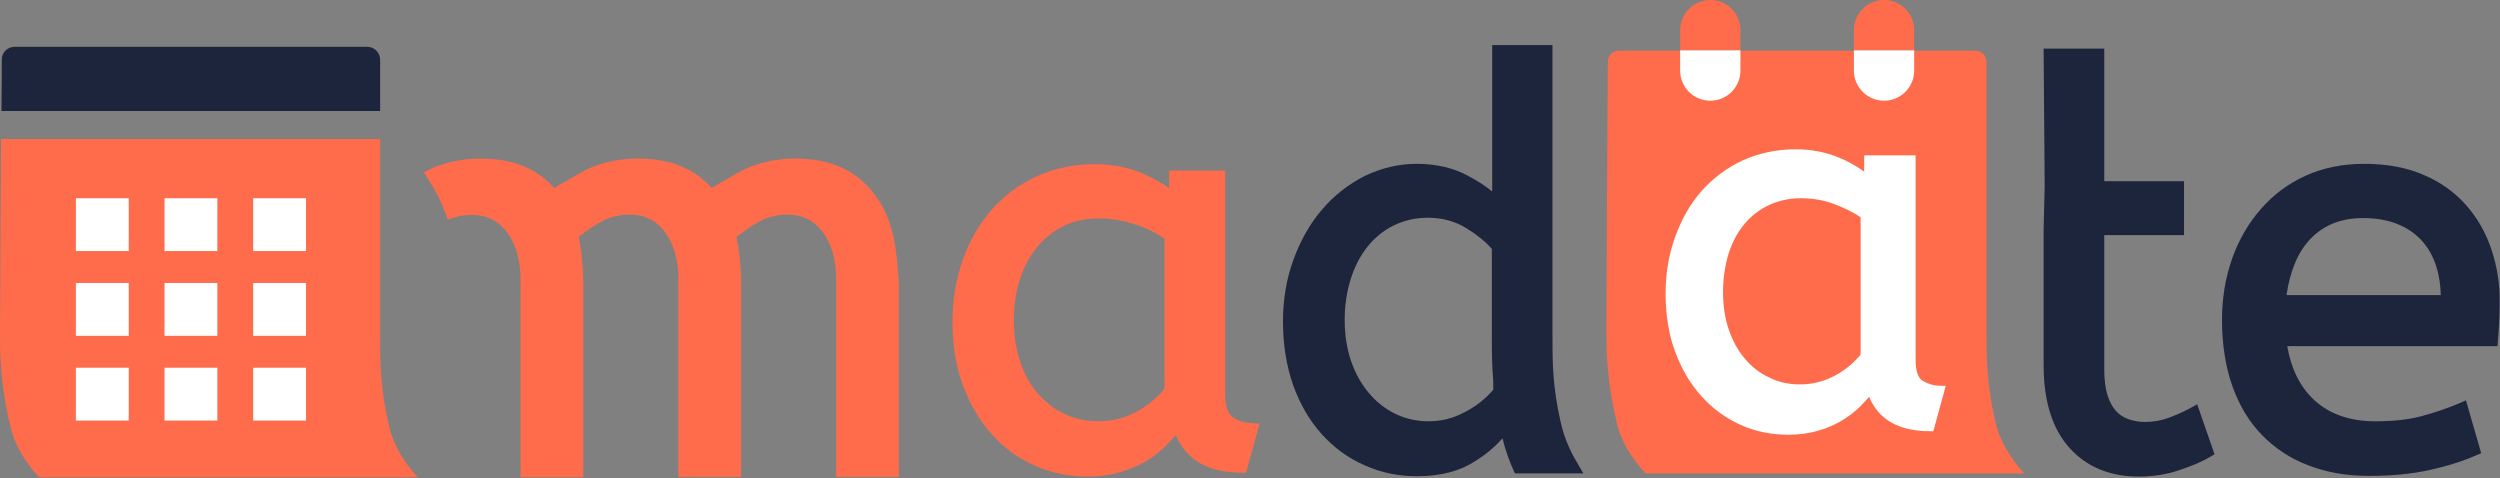
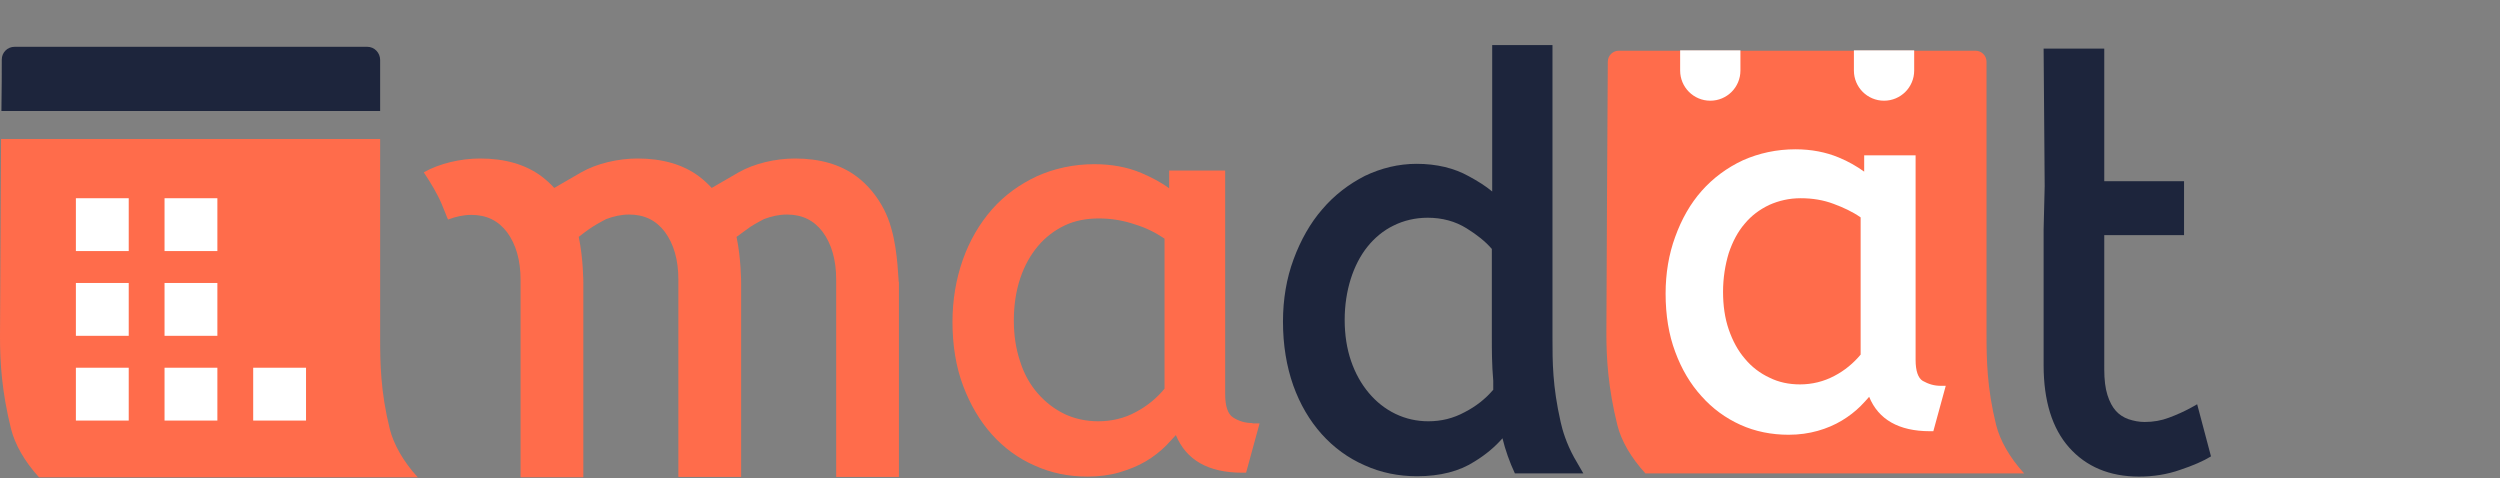
<svg xmlns="http://www.w3.org/2000/svg" version="1.1" id="Calque_1" x="0px" y="0px" viewBox="0 0 705 134.8" style="enable-background:new 0 0 705 134.8;" xml:space="preserve">
  <rect x="0" y="0" width="705" height="134.8" fill="#808080" stroke="none" />
  <style type="text/css">
	.st0{fill:#FF6C4B;}
	.st1{fill:#1D253C;}
	.st2{fill:#FFFFFF;}
</style>
  <path class="st0" d="M353.2,119.3c-2,0-3.8-0.5-5.5-1.6c-1.4-0.9-2.2-3.1-2.2-6.5V48.1h-15.8v5c-2.3-1.7-5-3.1-7.8-4.3  c-4-1.7-8.5-2.5-13.3-2.5c-5.8,0-11.3,1.2-16.2,3.4c-4.9,2.3-9.2,5.4-12.7,9.4c-3.5,4-6.3,8.8-8.2,14.2c-1.9,5.4-2.9,11.3-2.9,17.5  c0,6.6,1,12.7,3,18c2,5.3,4.7,9.9,8.1,13.7c3.4,3.8,7.5,6.8,12.1,8.8c4.6,2.1,9.6,3.1,14.9,3.1c3.2,0,6.3-0.4,9-1.2  c2.7-0.8,5.2-1.8,7.4-3.1c2.2-1.3,4.1-2.8,5.8-4.5c0.9-1,1.8-1.9,2.7-2.9c2.9,7,9.1,10.6,18.7,10.6h1.1l3.8-13.9H353.2z M328.4,67.3  v42.3c-2.2,2.7-4.9,4.9-8.1,6.6c-3.3,1.8-6.9,2.6-10.6,2.6c-3.4,0-6.6-0.7-9.4-2c-2.9-1.4-5.4-3.3-7.6-5.8c-2.2-2.5-3.9-5.5-5-9  c-1.2-3.5-1.8-7.4-1.8-11.6c0-4.3,0.6-8.3,1.8-11.9c1.2-3.6,2.9-6.6,5-9.1c2.1-2.5,4.6-4.4,7.5-5.8c2.9-1.4,6.2-2,9.7-2  c3.6,0,7,0.6,10.2,1.7C323.1,64.2,325.9,65.6,328.4,67.3z" />
-   <path class="st1" d="M619.6,114l-1.6,0.9c-2,1.1-4.2,2.1-6.4,2.9c-2.1,0.8-4.4,1.2-6.8,1.2c-1.6,0-3.1-0.3-4.6-0.8  c-1.4-0.5-2.6-1.3-3.5-2.3c-1-1.1-1.8-2.6-2.4-4.5c-0.6-1.9-0.9-4.3-0.9-7.2V66.3h22.5V51.1h-22.5V13.7h-17.1l0.3,38.8l-0.3,12.2  V103c0,10,2.4,17.8,7.2,23.2c4.8,5.4,11.4,8.2,19.7,8.2c4,0,7.9-0.6,11.6-1.9c3.6-1.2,6.6-2.5,8.7-3.8l1-0.6L619.6,114z" />
-   <path class="st1" d="M702.6,70.4c-1.6-4.8-4-9-7.2-12.6c-3.2-3.6-7.2-6.5-12-8.5c-4.8-2.1-10.4-3.1-16.7-3.1c-6,0-11.5,1.1-16.4,3.3  c-4.9,2.2-9.1,5.3-12.6,9.3c-3.5,3.9-6.3,8.7-8.2,14c-1.9,5.4-2.9,11.2-2.9,17.4c0,6.9,1,13.2,2.9,18.6c1.9,5.4,4.7,10.1,8.3,13.8  c3.6,3.7,8,6.7,13.1,8.6c5.1,2,10.8,3,17.1,3c6.2,0,11.9-0.5,16.9-1.6c5-1.1,9.6-2.5,13.6-4.3l1.2-0.5l-4.3-14.9l-1.6,0.7  c-3.5,1.5-7.3,2.8-11.1,3.8c-3.8,1-8.1,1.4-12.9,1.4c-7.1,0-12.9-2-17.2-6c-4-3.7-6.5-8.8-7.6-15.2h59.3l0.1-1.4  c0.3-3.5,0.5-7.1,0.5-10.8C705,80.2,704.2,75.2,702.6,70.4z M688.3,83.2h-43.5c1-6.9,3.3-12.3,6.8-15.9c3.8-3.9,8.7-5.8,14.8-5.8  c6.9,0,12.3,2,16.2,6C686.1,71.1,688.1,76.4,688.3,83.2z" />
+   <path class="st1" d="M619.6,114l-1.6,0.9c-2,1.1-4.2,2.1-6.4,2.9c-2.1,0.8-4.4,1.2-6.8,1.2c-1.6,0-3.1-0.3-4.6-0.8  c-1.4-0.5-2.6-1.3-3.5-2.3c-1-1.1-1.8-2.6-2.4-4.5c-0.6-1.9-0.9-4.3-0.9-7.2V66.3h22.5V51.1h-22.5V13.7h-17.1l0.3,38.8l-0.3,12.2  V103c0,10,2.4,17.8,7.2,23.2c4.8,5.4,11.4,8.2,19.7,8.2c4,0,7.9-0.6,11.6-1.9c3.6-1.2,6.6-2.5,8.7-3.8L619.6,114z" />
  <path class="st0" d="M464,133.5h106.8c-4.1-4.5-6.8-9.3-7.9-13.7c-2.6-10.5-2.7-18.5-2.7-25.7V17.4c0-1.7-1.4-3.1-3.1-3.1H456.5  c-1.7,0-3.1,1.4-3.1,3.1c-0.1,14-0.4,70.3-0.4,76.6c0,7.2,0.5,15.4,3.1,25.9C457.2,124.3,459.9,129,464,133.5z" />
  <path class="st0" d="M251.4,64.6c-0.6-2.3-1.4-4.1-2.1-5.5c-1.9-3.7-4.5-6.9-7.7-9.3c-4.5-3.4-10.4-5.1-17.4-5.1  c-5.5,0-11.5,1.4-15.9,3.9l-7.6,4.4c-1.1-1.2-2.2-2.2-3.5-3.2c-4.5-3.4-10.4-5.1-17.4-5.1c-5.5,0-11.5,1.4-15.9,3.9l-7.6,4.4  c-1.1-1.2-2.2-2.2-3.5-3.2c-4.5-3.4-10.4-5.1-17.4-5.1c-5.5,0-11.5,1.4-15.9,3.9c0.6,0.9,2.4,3.6,3.9,6.5c1.6,3,2.8,6.9,3,6.8  c2.1-0.8,4.3-1.3,6.5-1.3c4.3,0,7.6,1.6,10.1,4.9c2.5,3.4,3.8,7.9,3.8,13.4v55.7h17.7V79.7c0,0,0-6.8-1.3-12.9  c0.5-0.4,2.7-2.1,4-2.9c1.4-0.9,3.7-2.1,3.7-2.1c2.1-0.8,4.3-1.3,6.5-1.3c4.3,0,7.6,1.6,10.1,4.9c2.5,3.4,3.8,7.9,3.8,13.4v55.7  h17.7V79.7c0,0,0-6.8-1.3-12.9c0.6-0.4,2.7-2,4-2.9c1.4-0.9,3.7-2.1,3.7-2.1c2.1-0.8,4.3-1.3,6.5-1.3c4.3,0,7.6,1.6,10.1,4.9  c2.5,3.4,3.8,7.9,3.8,13.4v55.7h17.7V79.7C253.3,79.7,253.3,71.2,251.4,64.6z" />
  <g>
    <path class="st0" d="M107.2,95.1V39.2H0.3C0.2,61,0,90.5,0,95c0,7.2,0.5,15.4,3.1,25.9c1.1,4.4,3.8,9.2,7.9,13.7h106.8   c-4.1-4.5-6.8-9.3-7.9-13.7C107.3,110.4,107.2,102.3,107.2,95.1z" />
  </g>
  <g>
    <rect x="21.4" y="55.9" class="st2" width="14.9" height="14.9" />
    <rect x="46.4" y="55.9" class="st2" width="14.9" height="14.9" />
    <rect x="21.4" y="79.8" class="st2" width="14.9" height="14.9" />
    <rect x="46.4" y="79.8" class="st2" width="14.9" height="14.9" />
-     <rect x="71.4" y="55.9" class="st2" width="14.9" height="14.9" />
-     <rect x="71.4" y="79.8" class="st2" width="14.9" height="14.9" />
    <rect x="21.4" y="103.7" class="st2" width="14.9" height="14.9" />
    <rect x="46.4" y="103.7" class="st2" width="14.9" height="14.9" />
    <rect x="71.4" y="103.7" class="st2" width="14.9" height="14.9" />
  </g>
  <path class="st1" d="M107.2,31.3V16.9c0-2-1.6-3.7-3.6-3.7H4.1c-2,0-3.6,1.6-3.6,3.6c0,3.2,0,8.3-0.1,14.5H107.2z" />
  <g>
    <g>
-       <path class="st0" d="M490.8,8.5c0-4.7-3.8-8.5-8.5-8.5s-8.5,3.8-8.5,8.5v5.7h17V8.5z" />
-       <path class="st0" d="M539.8,8.5c0-4.7-3.8-8.5-8.5-8.5h0c-4.7,0-8.5,3.8-8.5,8.5v5.7h17V8.5z" />
-     </g>
+       </g>
    <g>
      <path class="st2" d="M490.8,19.9c0,4.7-3.8,8.5-8.5,8.5s-8.5-3.8-8.5-8.5v-5.7h17V19.9z" />
      <path class="st2" d="M539.8,19.9c0,4.7-3.8,8.5-8.5,8.5h0c-4.7,0-8.5-3.8-8.5-8.5v-5.7h17V19.9z" />
    </g>
  </g>
  <path class="st2" d="M547.3,108.8c-1.9,0-3.5-0.5-5.1-1.4c-1.3-0.8-2-2.8-2-5.9V43.8h-14.5v4.6c-2.1-1.5-4.5-2.9-7.2-4  c-3.6-1.5-7.7-2.3-12.2-2.3c-5.3,0-10.3,1.1-14.8,3.1c-4.5,2.1-8.4,5-11.6,8.6c-3.2,3.6-5.7,8-7.5,13c-1.8,4.9-2.7,10.3-2.7,16  c0,6.1,0.9,11.6,2.7,16.4c1.8,4.9,4.3,9.1,7.4,12.5c3.1,3.5,6.8,6.2,11,8.1c4.2,1.9,8.8,2.8,13.6,2.8c3,0,5.7-0.4,8.2-1.1  c2.5-0.7,4.8-1.7,6.8-2.9c2-1.2,3.8-2.6,5.3-4.1c0.9-0.9,1.7-1.8,2.4-2.6c2.6,6.4,8.4,9.7,17.1,9.7h1l3.5-12.8H547.3z M524.7,61.3  V100c-2,2.4-4.5,4.5-7.4,6c-3,1.6-6.3,2.4-9.7,2.4c-3.1,0-6-0.6-8.6-1.9c-2.6-1.2-5-3-6.9-5.3c-2-2.3-3.5-5.1-4.6-8.3  c-1.1-3.2-1.6-6.8-1.6-10.6c0-3.9,0.6-7.6,1.6-10.9c1.1-3.3,2.6-6.1,4.5-8.3c1.9-2.3,4.2-4,6.9-5.3c2.7-1.2,5.6-1.9,8.9-1.9  c3.3,0,6.4,0.5,9.3,1.6C519.8,58.5,522.4,59.7,524.7,61.3z" />
  <path class="st1" d="M423.7,123.6c0.8,3.3,2,6.7,3.5,9.9h19.3l-2.6-4.5c-2.2-4-3.3-7.7-3.8-10c-2.3-10.2-2.3-16.8-2.3-23.9V12.7h-17  v41.3c-1.8-1.5-4-2.9-6.6-4.3c-4.1-2.3-9.1-3.5-14.7-3.5c-5.1,0-10,1.2-14.6,3.4c-4.5,2.3-8.6,5.4-12,9.4c-3.4,3.9-6.1,8.7-8.1,14.1  c-2,5.4-3,11.3-3,17.6c0,6.6,1,12.6,2.9,18c1.9,5.3,4.6,9.9,8,13.7c3.4,3.8,7.5,6.8,12.1,8.8c4.6,2.1,9.6,3.1,14.8,3.1  c6.5,0,12-1.4,16.3-4.2C419,128.2,421.6,126,423.7,123.6z M402.8,118.8c-3.3,0-6.4-0.7-9.3-2.1c-2.9-1.4-5.4-3.4-7.5-5.9  c-2.1-2.5-3.8-5.5-5-9c-1.2-3.5-1.8-7.4-1.8-11.6c0-4.1,0.6-8,1.7-11.5c1.1-3.5,2.7-6.6,4.7-9.1c2-2.5,4.5-4.6,7.4-6  c2.8-1.4,6.1-2.2,9.6-2.2c4.1,0,7.8,1,11,3c2.9,1.8,5.3,3.7,7.1,5.8v24.9c0,3.7,0,7.7,0.4,12.3v2.5c-2.2,2.6-4.9,4.7-8,6.3  C409.8,118,406.4,118.8,402.8,118.8z" />
</svg>